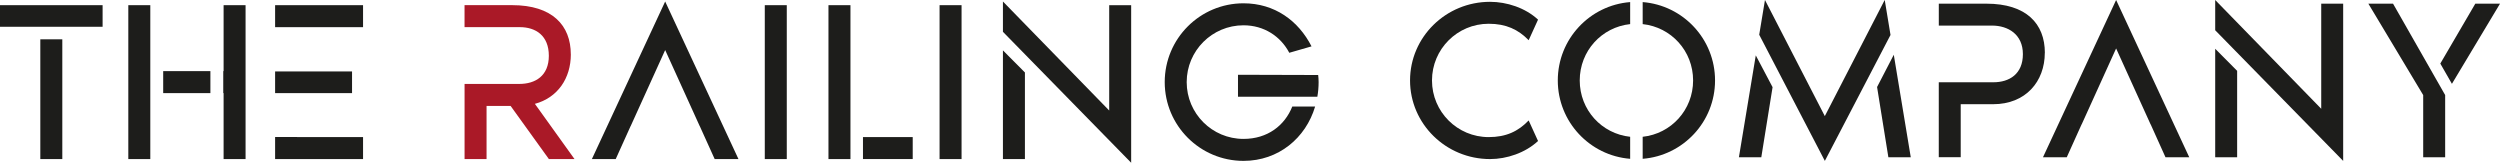
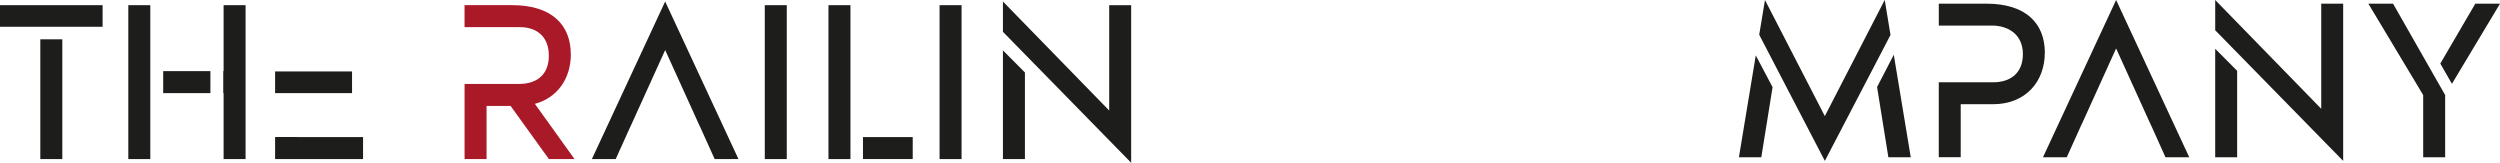
<svg xmlns="http://www.w3.org/2000/svg" id="Ebene_2" viewBox="0 0 946.9 61.64">
  <defs>
    <style>.cls-1{clip-path:url(#clippath-2);}.cls-2{clip-path:url(#clippath-1);}.cls-3{fill:#aa1927;}.cls-4{clip-path:url(#clippath);}.cls-5{fill:none;}.cls-6{fill:#1d1d1b;}</style>
    <clipPath id="clippath">
      <rect class="cls-5" y="0" width="946.9" height="61.63" />
    </clipPath>
    <clipPath id="clippath-1">
-       <rect class="cls-5" y="0" width="946.9" height="61.63" />
-     </clipPath>
+       </clipPath>
    <clipPath id="clippath-2">
      <rect class="cls-5" y="0" width="946.9" height="61.63" />
    </clipPath>
  </defs>
  <g id="Ebene_1-2">
    <rect class="cls-6" y="1.96" width="38.86" height="8.18" />
    <rect class="cls-6" x="15.27" y="14.89" width="8.33" height="45.36" />
    <rect class="cls-6" x="48.6" y="1.96" width="8.33" height="58.29" />
    <rect class="cls-6" x="61.81" y="26.94" width="17.88" height="8.33" />
    <polygon class="cls-6" points="84.69 1.96 84.69 26.94 84.56 26.94 84.56 35.26 84.69 35.26 84.69 60.25 93.01 60.25 93.01 1.96 84.69 1.96" />
    <rect class="cls-6" x="104.2" y="27.06" width="29.14" height="8.21" />
    <polygon class="cls-6" points="104.2 51.89 104.2 60.25 137.51 60.25 137.51 51.92 112.52 51.92 112.52 51.89 104.2 51.89" />
-     <rect class="cls-6" x="104.2" y="1.96" width="33.31" height="8.33" />
    <g class="cls-4">
      <path class="cls-3" d="m216.2,20.6c0-11.01-7.03-18.65-22.21-18.65h-18.04v8.33h20.91c6.08,0,11.02,3.21,11.02,10.84s-5.12,10.67-11.19,10.67h-20.73v28.45h8.33v-20.12h9.11l14.49,20.12h9.71l-15.01-20.91c8.68-2.34,13.62-9.72,13.62-18.74" />
    </g>
    <polygon class="cls-6" points="224.18 60.25 233.21 60.25 238.85 47.76 238.87 47.76 251.94 18.96 265.02 47.76 265.04 47.76 270.69 60.25 279.7 60.25 251.94 .57 224.18 60.25" />
    <rect class="cls-6" x="289.67" y="1.96" width="8.33" height="58.29" />
    <rect class="cls-6" x="313.79" y="1.96" width="8.33" height="58.29" />
    <rect class="cls-6" x="326.86" y="51.92" width="18.84" height="8.32" />
    <rect class="cls-6" x="355.87" y="1.96" width="8.33" height="58.29" />
    <polygon class="cls-6" points="379.87 12.05 428.44 61.64 428.44 1.96 420.12 1.96 420.12 41.86 379.87 .57 379.87 12.05" />
    <polygon class="cls-6" points="379.87 60.25 388.2 60.25 388.2 27.45 379.87 19.08 379.87 60.25" />
    <g class="cls-2">
      <path class="cls-6" d="m499.26,28.41l-30.36-.09v8.33h30.06c.31-1.8.48-3.66.48-5.55,0-.96-.08-1.91-.17-2.69" />
      <path class="cls-6" d="m470.98,52.61c-11.89,0-21.51-9.63-21.51-21.51s9.63-21.52,21.51-21.52c7.8,0,14.05,4.17,17.35,10.41l8.42-2.43c-4.95-9.72-13.97-16.31-25.76-16.31-16.48,0-29.84,13.36-29.84,29.84s13.36,29.84,29.84,29.84c13.25,0,23.58-8.64,27.13-20.59h-8.65c-2.87,7.21-9.39,12.27-18.48,12.27" />
      <path class="cls-6" d="m579,45.62l3.55,7.79c-4.85,4.5-11.86,6.84-18.18,6.84-16.7,0-30.3-13.34-30.3-29.78s13.58-29.78,30.3-29.78c6.31,0,13.33,2.25,18.18,6.75l-3.55,7.79c-3.98-4.07-8.57-6.23-15.15-6.23-11.86,0-21.47,9.61-21.47,21.47s9.6,21.46,21.47,21.46c6.58,0,11.17-2.16,15.15-6.31" />
      <path class="cls-6" d="m649.59,30.47c0,15.65-12.07,28.47-27.41,29.68v-8.34c10.8-1.16,19.1-10.19,19.1-21.34s-8.28-20.18-19.1-21.34V.79c15.33,1.21,27.41,14.03,27.41,29.68M617.44.79v8.34c-10.81,1.16-19.1,10.19-19.1,21.34s8.28,20.18,19.1,21.34v8.34c-15.33-1.21-27.41-14.03-27.41-29.68s12.07-28.47,27.41-29.68" />
    </g>
    <path class="cls-6" d="m658.63,59.56h8.48l4.27-26.54-6.36-12.05-6.39,38.59Zm52.33-26.61l4.28,26.61h8.48l-6.43-38.82-6.33,12.22Zm2.89-32.95l-22.68,43.98L668.5,0l-2.18,13.16,24.86,47.78,24.87-47.7-2.19-13.24Z" />
    <g class="cls-1">
      <path class="cls-6" d="m774.49,19.99c0,10.91-7.27,19.48-19.56,19.48h-12.29v20.08h-8.31v-28.39h20.69c6.05,0,11.17-3.12,11.17-10.65s-5.63-10.82-11.69-10.82h-20.16V1.39h18.01c15.15,0,22.16,7.61,22.16,18.61" />
    </g>
    <polygon class="cls-6" points="801.5 0 773.8 59.56 782.81 59.56 788.43 47.09 788.46 47.09 801.5 18.35 814.55 47.09 814.58 47.09 820.2 59.56 829.2 59.56 801.5 0" />
    <path class="cls-6" d="m839.03,59.56h8.31V26.83l-8.31-8.36v41.08Zm0-59.56v11.46l48.47,49.48V1.38h-8.31v39.82L839.03,0Z" />
    <path class="cls-6" d="m897.04,1.39l20.77,34.62v23.55h8.32v-23.55l-19.74-34.62h-9.35Zm40.51,0l-13.26,22.69,4.4,7.67,18.21-30.35h-9.35Z" />
  </g>
</svg>